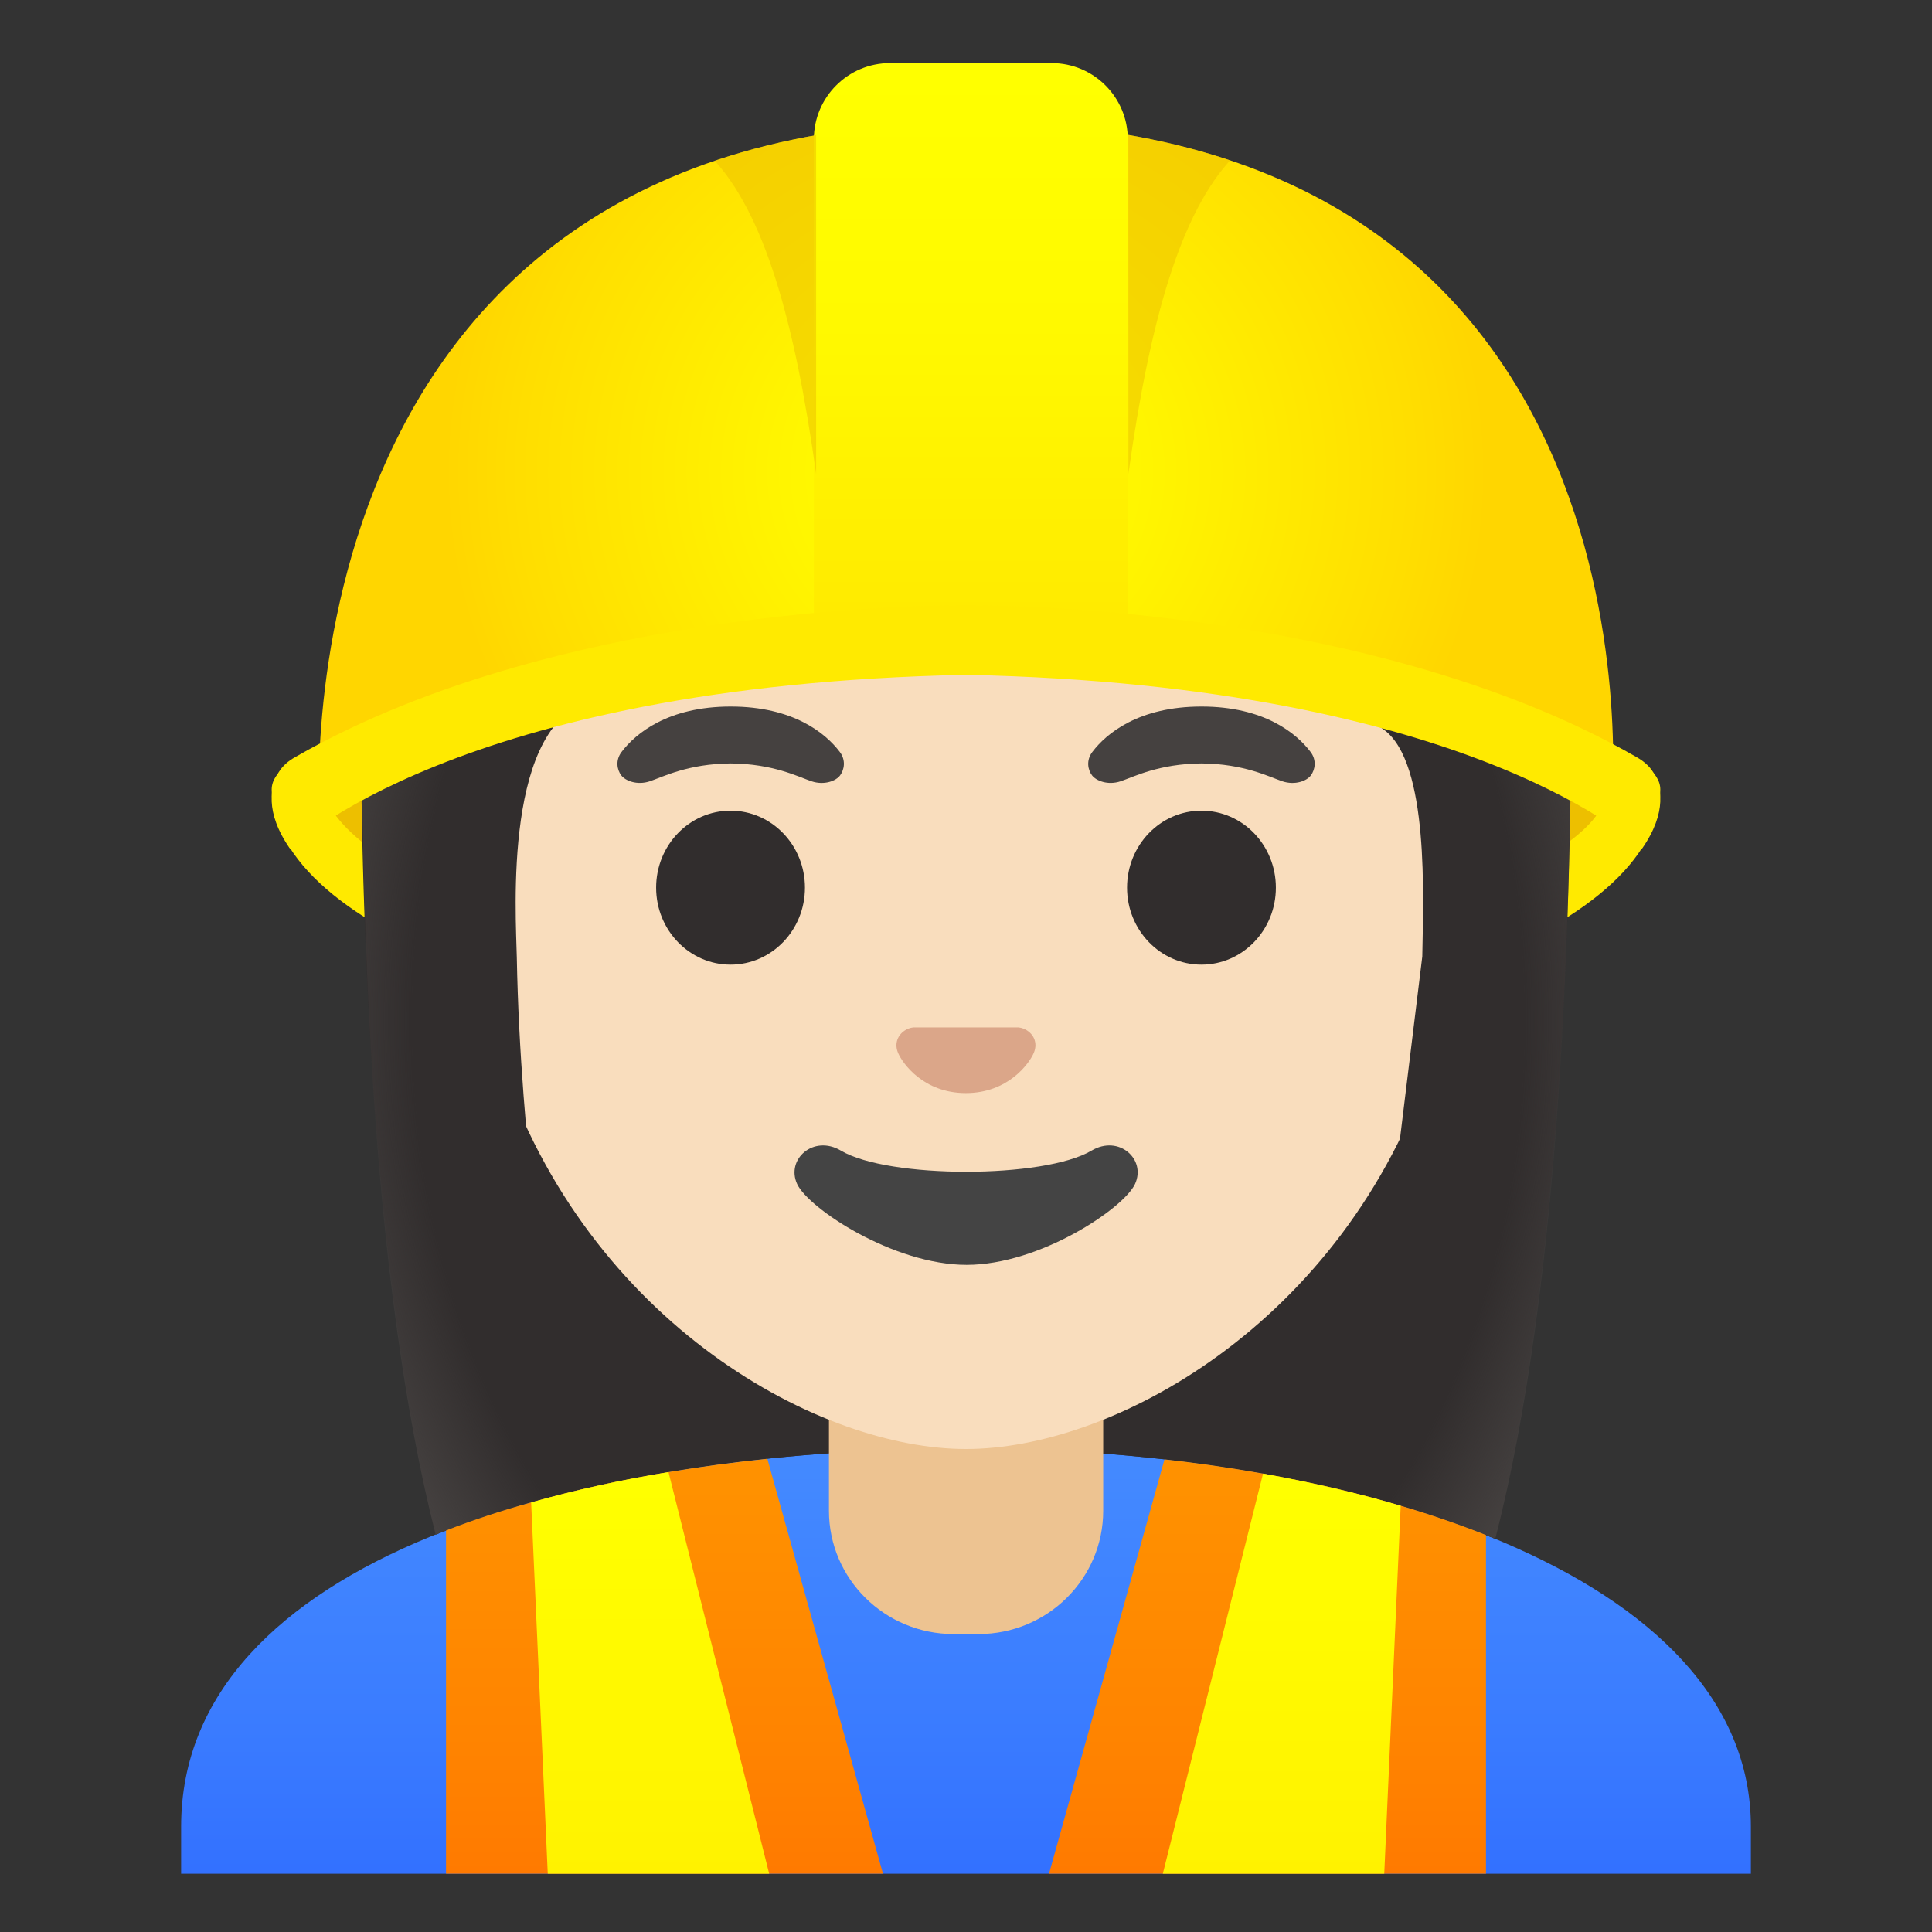
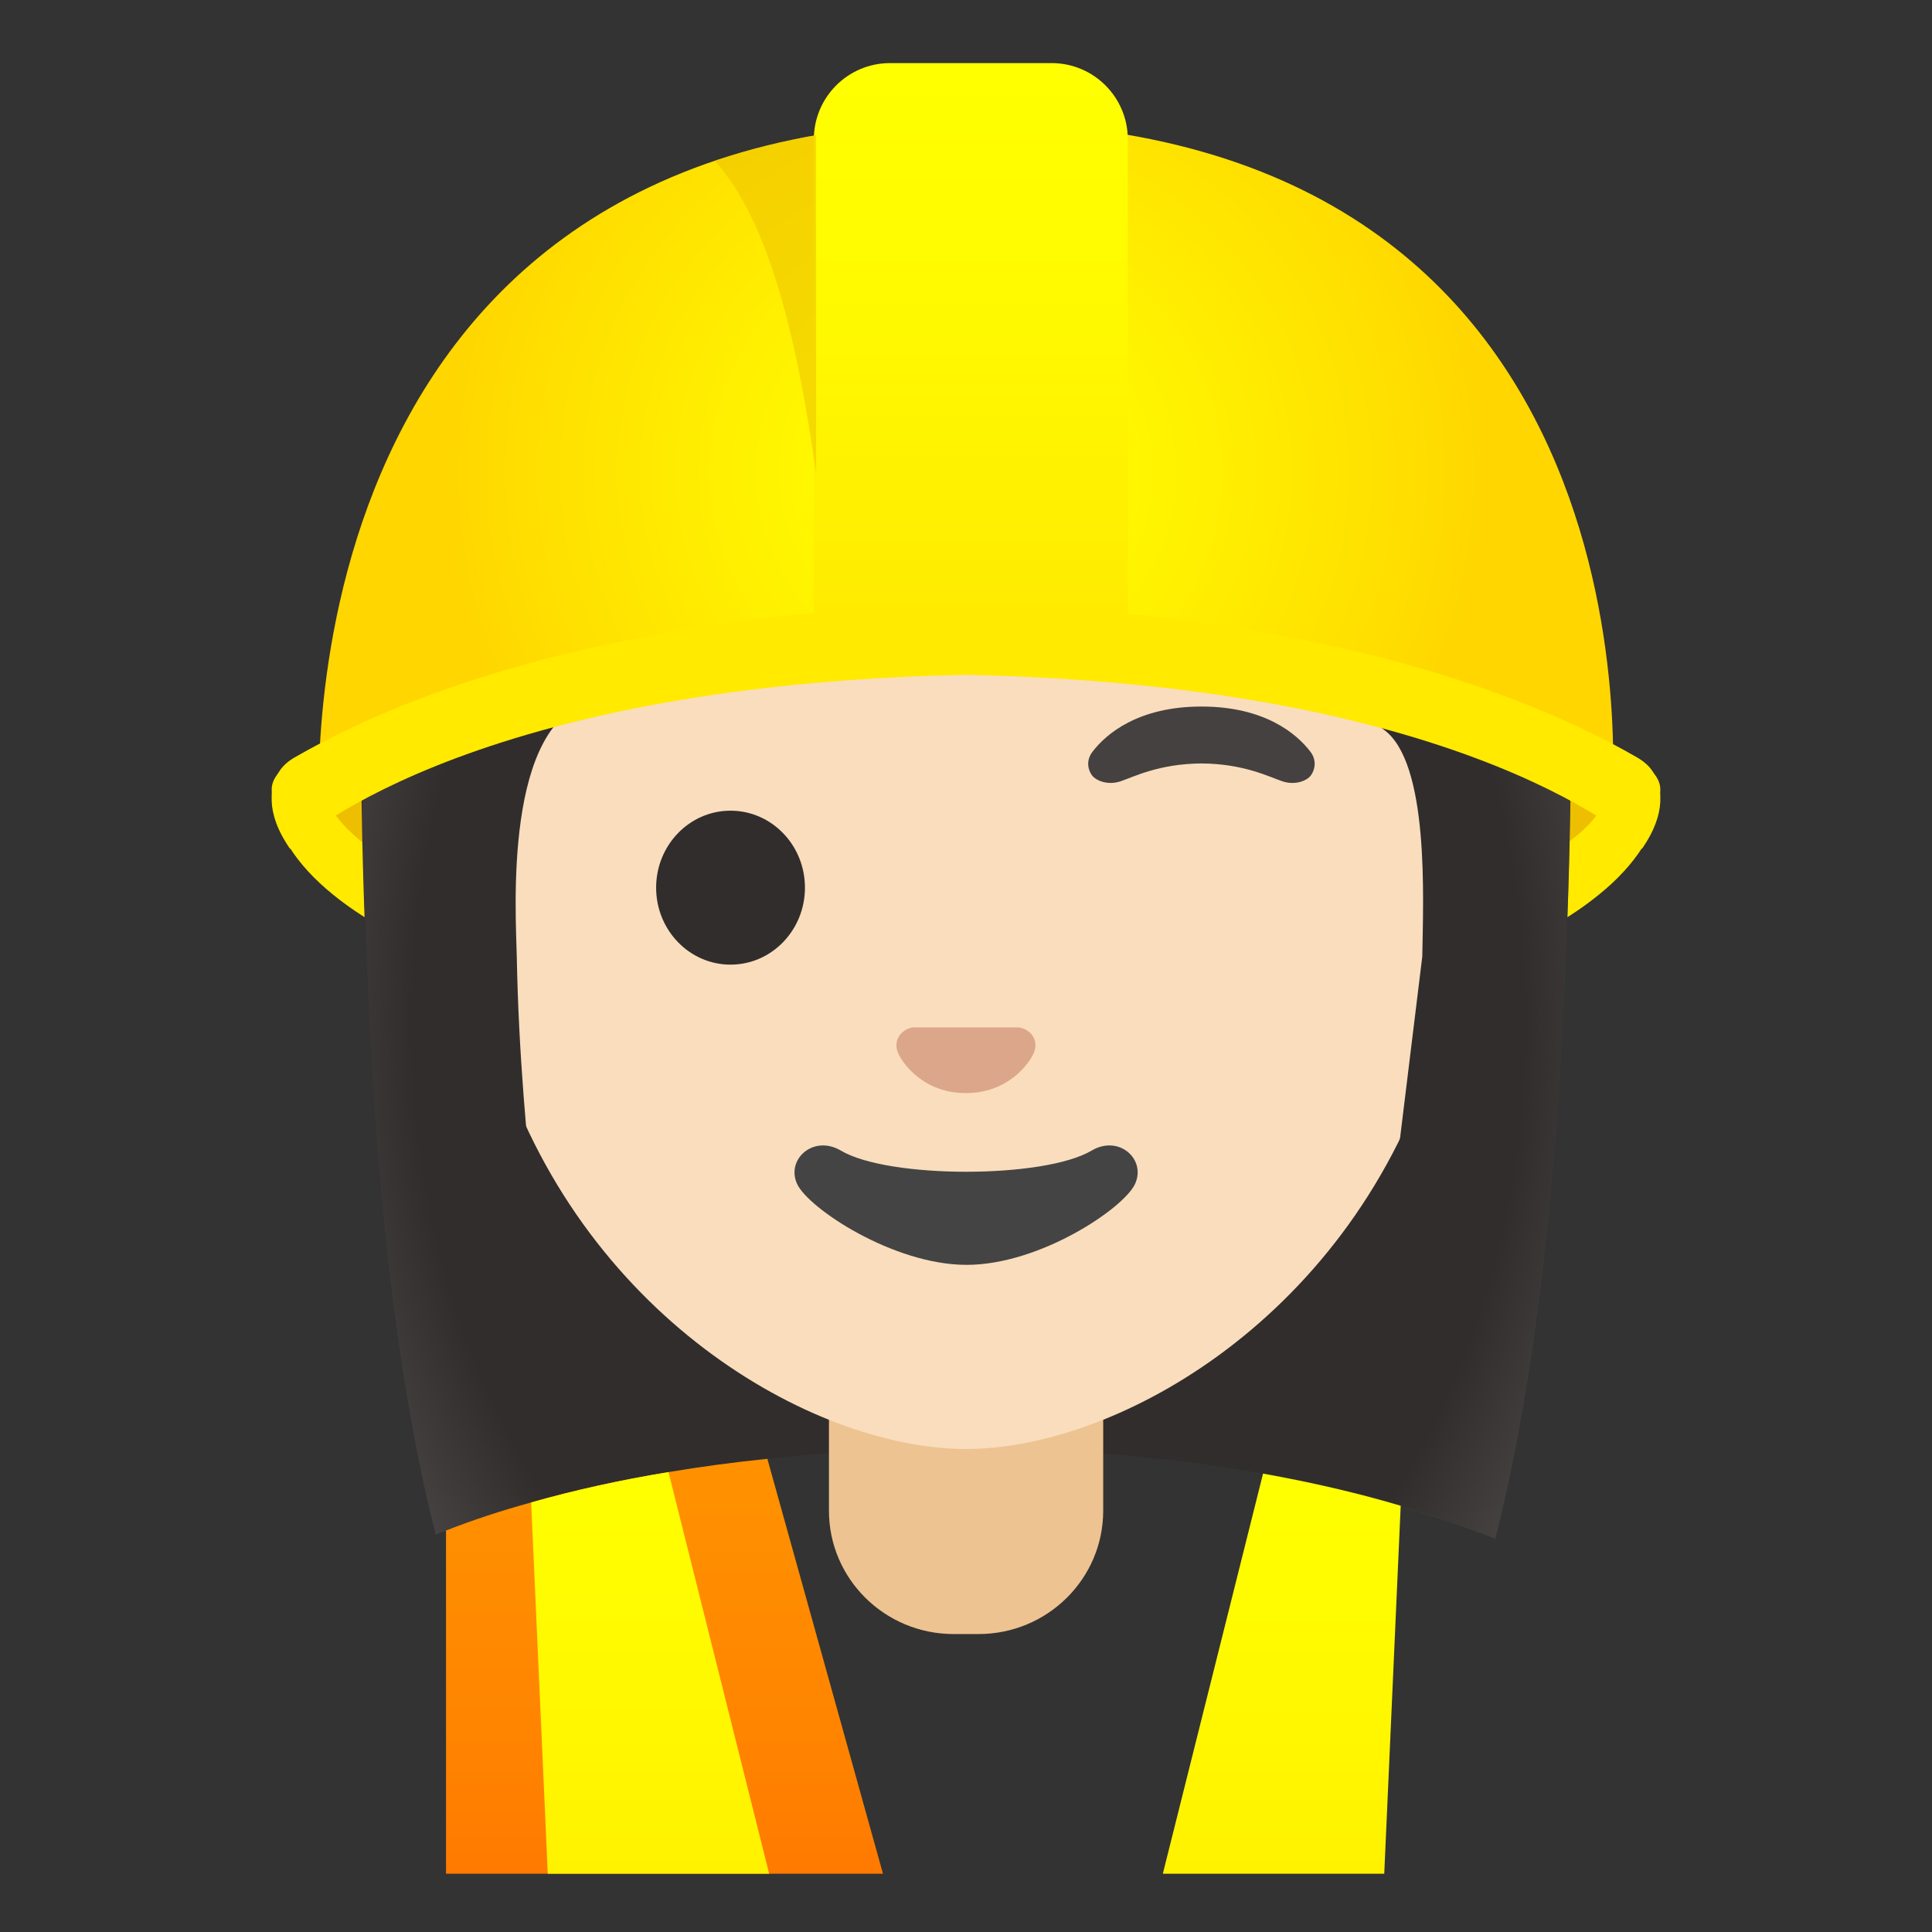
<svg xmlns="http://www.w3.org/2000/svg" xmlns:xlink="http://www.w3.org/1999/xlink" width="800px" height="800px" viewBox="0 0 128 128" aria-hidden="true" role="img" class="iconify iconify--noto" preserveAspectRatio="xMidYMid meet">
  <rect x="0" y="0" width="128" height="128" fill="#333333" stroke="none" />
  <linearGradient id="IconifyId17ecdb2904d178eab22255" gradientUnits="userSpaceOnUse" x1="64" y1="34.04" x2="64" y2="-7.777" gradientTransform="matrix(1 0 0 -1 0 130)">
    <stop offset=".003" stop-color="#448aff">

</stop>
    <stop offset=".404" stop-color="#3b7dff">

</stop>
    <stop offset="1" stop-color="#2962ff">

</stop>
  </linearGradient>
-   <path d="M116 124.14v-3.12c0-16.78-26.35-25.09-52-25.06c-25.49.03-52 7.28-52 25.06v3.12h104z" fill="url(#IconifyId17ecdb2904d178eab22255)">
- 
- </path>
  <path d="M18 52.31c0 9.34 20.6 16.92 46 16.92s46-7.58 46-16.92s-92-9.35-92 0z" fill="#ffea00">

</path>
  <path d="M105.38 52.29c-8.12-5.31-19.54-9.71-41.38-9.72c-21.85.01-33.27 4.4-41.38 9.72c-.62.41-.78 1.21-.33 1.8C26.75 59.93 45.76 65.67 64 65.68c18.24-.02 38-6.62 41.71-11.58c.44-.6.3-1.4-.33-1.81z" fill="#edbf00">

</path>
  <path d="M104.11 45.38c0 17.47-.95 40.07-5.04 56.57c-9.73-4.01-22.48-6-35.07-5.99c-12.56.02-25.37 1.79-35.14 5.71c-4.03-16.48-4.97-38.92-4.97-56.29c0-.61-.33-35.53 40.68-35.53s39.54 34.92 39.54 35.53z" fill="#312d2d">

</path>
  <path d="M64 90.11h-9.08v9.98c0 4.51 3.7 8.17 8.26 8.17h1.65c4.56 0 8.26-3.66 8.26-8.17v-9.98H64z" fill="#edc391">

</path>
  <path d="M64 15.77c-17.2 0-33.13 12.79-33.13 39.91c0 21.79 13.49 34.67 25.23 38.83C58.9 95.5 61.6 96 64 96c2.38 0 5.07-.49 7.85-1.47c11.76-4.14 25.28-17.03 25.28-38.84c0-27.13-15.93-39.92-33.13-39.92z" fill="#f9ddbd">

</path>
  <path d="M101.89 45.38s1.02-35.57-37.81-35.57s-37.97 35.57-37.97 35.57s.33 31.34 3.2 37.26s7.19 5.71 7.19 5.71s-2.03-12.4-2.26-24.9c-.06-2.92-.94-15.73 5.16-17.09c22.36-5.02 35.01-14.88 35.01-14.88c3.29 7.19 13.58 14.19 17.27 16.86c3.03 2.19 2.61 11.2 2.55 15.03l-3.05 24.92s4.68.37 7.65-5.64c2.97-6.03 3.06-37.27 3.06-37.27z" fill="#312d2d">

</path>
  <g fill="#312d2d">
    <ellipse cx="48.4" cy="58.81" rx="4.93" ry="5.1">

</ellipse>
-     <ellipse cx="79.6" cy="58.81" rx="4.93" ry="5.1">
- 
- </ellipse>
  </g>
  <g fill="#454140">
-     <path d="M55.64 49.82c-.93-1.23-3.07-3.01-7.23-3.01s-6.31 1.79-7.23 3.01c-.41.54-.31 1.17-.02 1.55c.26.35 1.04.68 1.9.39s2.54-1.16 5.35-1.18c2.81.02 4.49.89 5.35 1.18c.86.29 1.64-.03 1.9-.39c.28-.38.39-1.01-.02-1.55z">
- 
- </path>
    <path d="M86.83 49.82c-.93-1.23-3.07-3.01-7.23-3.01s-6.31 1.79-7.23 3.01c-.41.54-.31 1.17-.02 1.55c.26.35 1.04.68 1.9.39s2.54-1.16 5.35-1.18c2.81.02 4.49.89 5.35 1.18c.86.29 1.64-.03 1.9-.39c.28-.38.39-1.01-.02-1.55z">

</path>
  </g>
  <path d="M67.81 68.15c-.11-.04-.21-.07-.32-.08H60.5c-.11.01-.21.04-.32.08c-.63.26-.98.91-.68 1.61c.3.7 1.69 2.66 4.49 2.66s4.2-1.96 4.5-2.66c.3-.7-.04-1.35-.68-1.61z" fill="#dba689">

</path>
  <path d="M72.32 76.23c-3.15 1.87-13.47 1.87-16.61 0c-1.81-1.07-3.65.57-2.9 2.21c.74 1.61 6.37 5.36 11.23 5.36s10.42-3.75 11.16-5.36c.75-1.64-1.07-3.28-2.88-2.21z" fill="#444">

</path>
  <radialGradient id="IconifyId17ecdb2904d178eab22256" cx="64.187" cy="60.038" r="57.392" gradientTransform="matrix(0 1 .76 0 18.526 3.46)" gradientUnits="userSpaceOnUse">
    <stop offset=".844" stop-color="#454140" stop-opacity="0">

</stop>
    <stop offset="1" stop-color="#454140">

</stop>
  </radialGradient>
  <path d="M104.12 42.7c0 18.35-.67 42.05-5.05 59.25c-9.58-3.79-22.59-5.9-34.91-5.9h-.14c-12.34.02-25.5 1.91-35.16 5.62c-4.32-17.06-4.95-40.73-4.95-58.97c0-.61-.33-29.53 40.68-29.53s39.53 28.92 39.53 29.53z" fill="url(#IconifyId17ecdb2904d178eab22256)">

</path>
  <g>
    <linearGradient id="IconifyId17ecdb2904d178eab22257" gradientUnits="userSpaceOnUse" x1="44.025" y1="31.669" x2="44.025" y2="-6.05" gradientTransform="matrix(1 0 0 -1 0 130)">
      <stop offset=".003" stop-color="#ff9100">

</stop>
      <stop offset=".44" stop-color="#ff8400">

</stop>
      <stop offset="1" stop-color="#ff6d00">

</stop>
    </linearGradient>
    <path d="M58.5 124.14H29.55V101.4c1.79-.7 3.68-1.32 5.64-1.86c2.89-.82 5.94-1.49 9.1-2.01c2.14-.36 4.33-.65 6.55-.88l7.66 27.49z" fill="url(#IconifyId17ecdb2904d178eab22257)">

</path>
    <linearGradient id="IconifyId17ecdb2904d178eab22258" gradientUnits="userSpaceOnUse" x1="43.075" y1="31.877" x2="43.075" y2="-6.834" gradientTransform="matrix(1 0 0 -1 0 130)">
      <stop offset=".003" stop-color="#ff0">

</stop>
      <stop offset=".678" stop-color="#fff200">

</stop>
      <stop offset="1" stop-color="#ffea00">

</stop>
    </linearGradient>
    <path d="M50.96 124.14H36.29l-1.1-24.6c2.89-.82 5.94-1.49 9.1-2.01l6.67 26.61z" fill="url(#IconifyId17ecdb2904d178eab22258)">

</path>
    <g>
      <linearGradient id="IconifyId17ecdb2904d178eab22259" gradientUnits="userSpaceOnUse" x1="83.975" y1="31.631" x2="83.975" y2="-6.033" gradientTransform="matrix(1 0 0 -1 0 130)">
        <stop offset=".003" stop-color="#ff9100">

</stop>
        <stop offset=".44" stop-color="#ff8400">

</stop>
        <stop offset="1" stop-color="#ff6d00">

</stop>
      </linearGradient>
-       <path d="M98.45 101.7v22.44H69.5l7.65-27.45c2.21.24 4.4.56 6.53.94c3.17.57 6.23 1.27 9.12 2.13c1.97.58 3.86 1.23 5.65 1.94z" fill="url(#IconifyId17ecdb2904d178eab22259)">
- 
- </path>
      <linearGradient id="IconifyId17ecdb2904d178eab22260" gradientUnits="userSpaceOnUse" x1="84.92" y1="31.779" x2="84.92" y2="-6.786" gradientTransform="matrix(1 0 0 -1 0 130)">
        <stop offset=".003" stop-color="#ff0">

</stop>
        <stop offset=".678" stop-color="#fff200">

</stop>
        <stop offset="1" stop-color="#ffea00">

</stop>
      </linearGradient>
      <path d="M92.8 99.76l-1.09 24.38H77.04l6.64-26.51c3.17.57 6.23 1.27 9.12 2.13z" fill="url(#IconifyId17ecdb2904d178eab22260)">

</path>
    </g>
  </g>
  <g>
    <radialGradient id="IconifyId17ecdb2904d178eab22261" cx="64" cy="98.161" r="34.638" gradientTransform="matrix(1 0 0 -.981 0 127.575)" gradientUnits="userSpaceOnUse">
      <stop offset="0" stop-color="#ff0">

</stop>
      <stop offset=".325" stop-color="#fff600">

</stop>
      <stop offset=".854" stop-color="#ffde00">

</stop>
      <stop offset=".998" stop-color="#ffd600">

</stop>
    </radialGradient>
    <path d="M64.41 8.1c-46.76 0-43.24 46.43-43.24 46.43s12.21-10.8 43.5-10.8s42.1 9.8 42.1 9.8S111.17 8.1 64.41 8.1z" fill="url(#IconifyId17ecdb2904d178eab22261)">

</path>
    <linearGradient id="IconifyId17ecdb2904d178eab22262" gradientUnits="userSpaceOnUse" x1="64.322" y1="125.085" x2="64.322" y2="88.048" gradientTransform="matrix(1 0 0 -1 0 130)">
      <stop offset="0" stop-color="#ff0">

</stop>
      <stop offset=".446" stop-color="#fff900">

</stop>
      <stop offset="1" stop-color="#ffea00">

</stop>
    </linearGradient>
    <path d="M74.72 42.33h-20.8V9.23c0-2.79 2.26-5.05 5.05-5.05h10.7c2.79 0 5.05 2.26 5.05 5.05v33.1z" fill="url(#IconifyId17ecdb2904d178eab22262)">

</path>
    <defs>
      <path id="IconifyId17ecdb2904d178eab22263" d="M64.41 8.1c-46.76 0-43.24 46.43-43.24 46.43s12.21-10.8 43.5-10.8s42.1 9.8 42.1 9.8S111.17 8.1 64.41 8.1z">

</path>
    </defs>
    <clipPath id="IconifyId17ecdb2904d178eab22264">
      <use xlink:href="#IconifyId17ecdb2904d178eab22263" overflow="visible">

</use>
    </clipPath>
    <path d="M47.12 10.4l6.95-2.3v23.29c-1.41-10.06-3.43-17.34-6.95-20.99z" opacity=".5" clip-path="url(#IconifyId17ecdb2904d178eab22264)" fill="#edbf00">

</path>
    <g>
      <defs>
-         <path id="IconifyId17ecdb2904d178eab22265" d="M64.41 8.1c-46.76 0-43.24 46.43-43.24 46.43s12.21-10.8 43.5-10.8s42.1 9.8 42.1 9.8S111.17 8.1 64.41 8.1z">
- 
- </path>
-       </defs>
+         </defs>
      <clipPath id="IconifyId17ecdb2904d178eab22266">
        <use xlink:href="#IconifyId17ecdb2904d178eab22265" overflow="visible">

</use>
      </clipPath>
      <path d="M81.71 10.4l-6.95-2.3v23.29c1.41-10.06 3.43-17.34 6.95-20.99z" opacity=".5" clip-path="url(#IconifyId17ecdb2904d178eab22266)" fill="#edbf00">

</path>
    </g>
    <path d="M109.53 51.17c-.25-.42-.64-.74-1.07-.99C90.36 39.76 64 40.1 64 40.1s-26.36-.34-44.46 10.07c-.44.25-.82.57-1.07.99c-.53.9-.97 2.61.75 5.08c0 0 10.95-10.85 44.78-11.53c33.82.69 44.78 11.53 44.78 11.53c1.72-2.46 1.28-4.17.75-5.07z" fill="#ffea00">

</path>
  </g>
</svg>